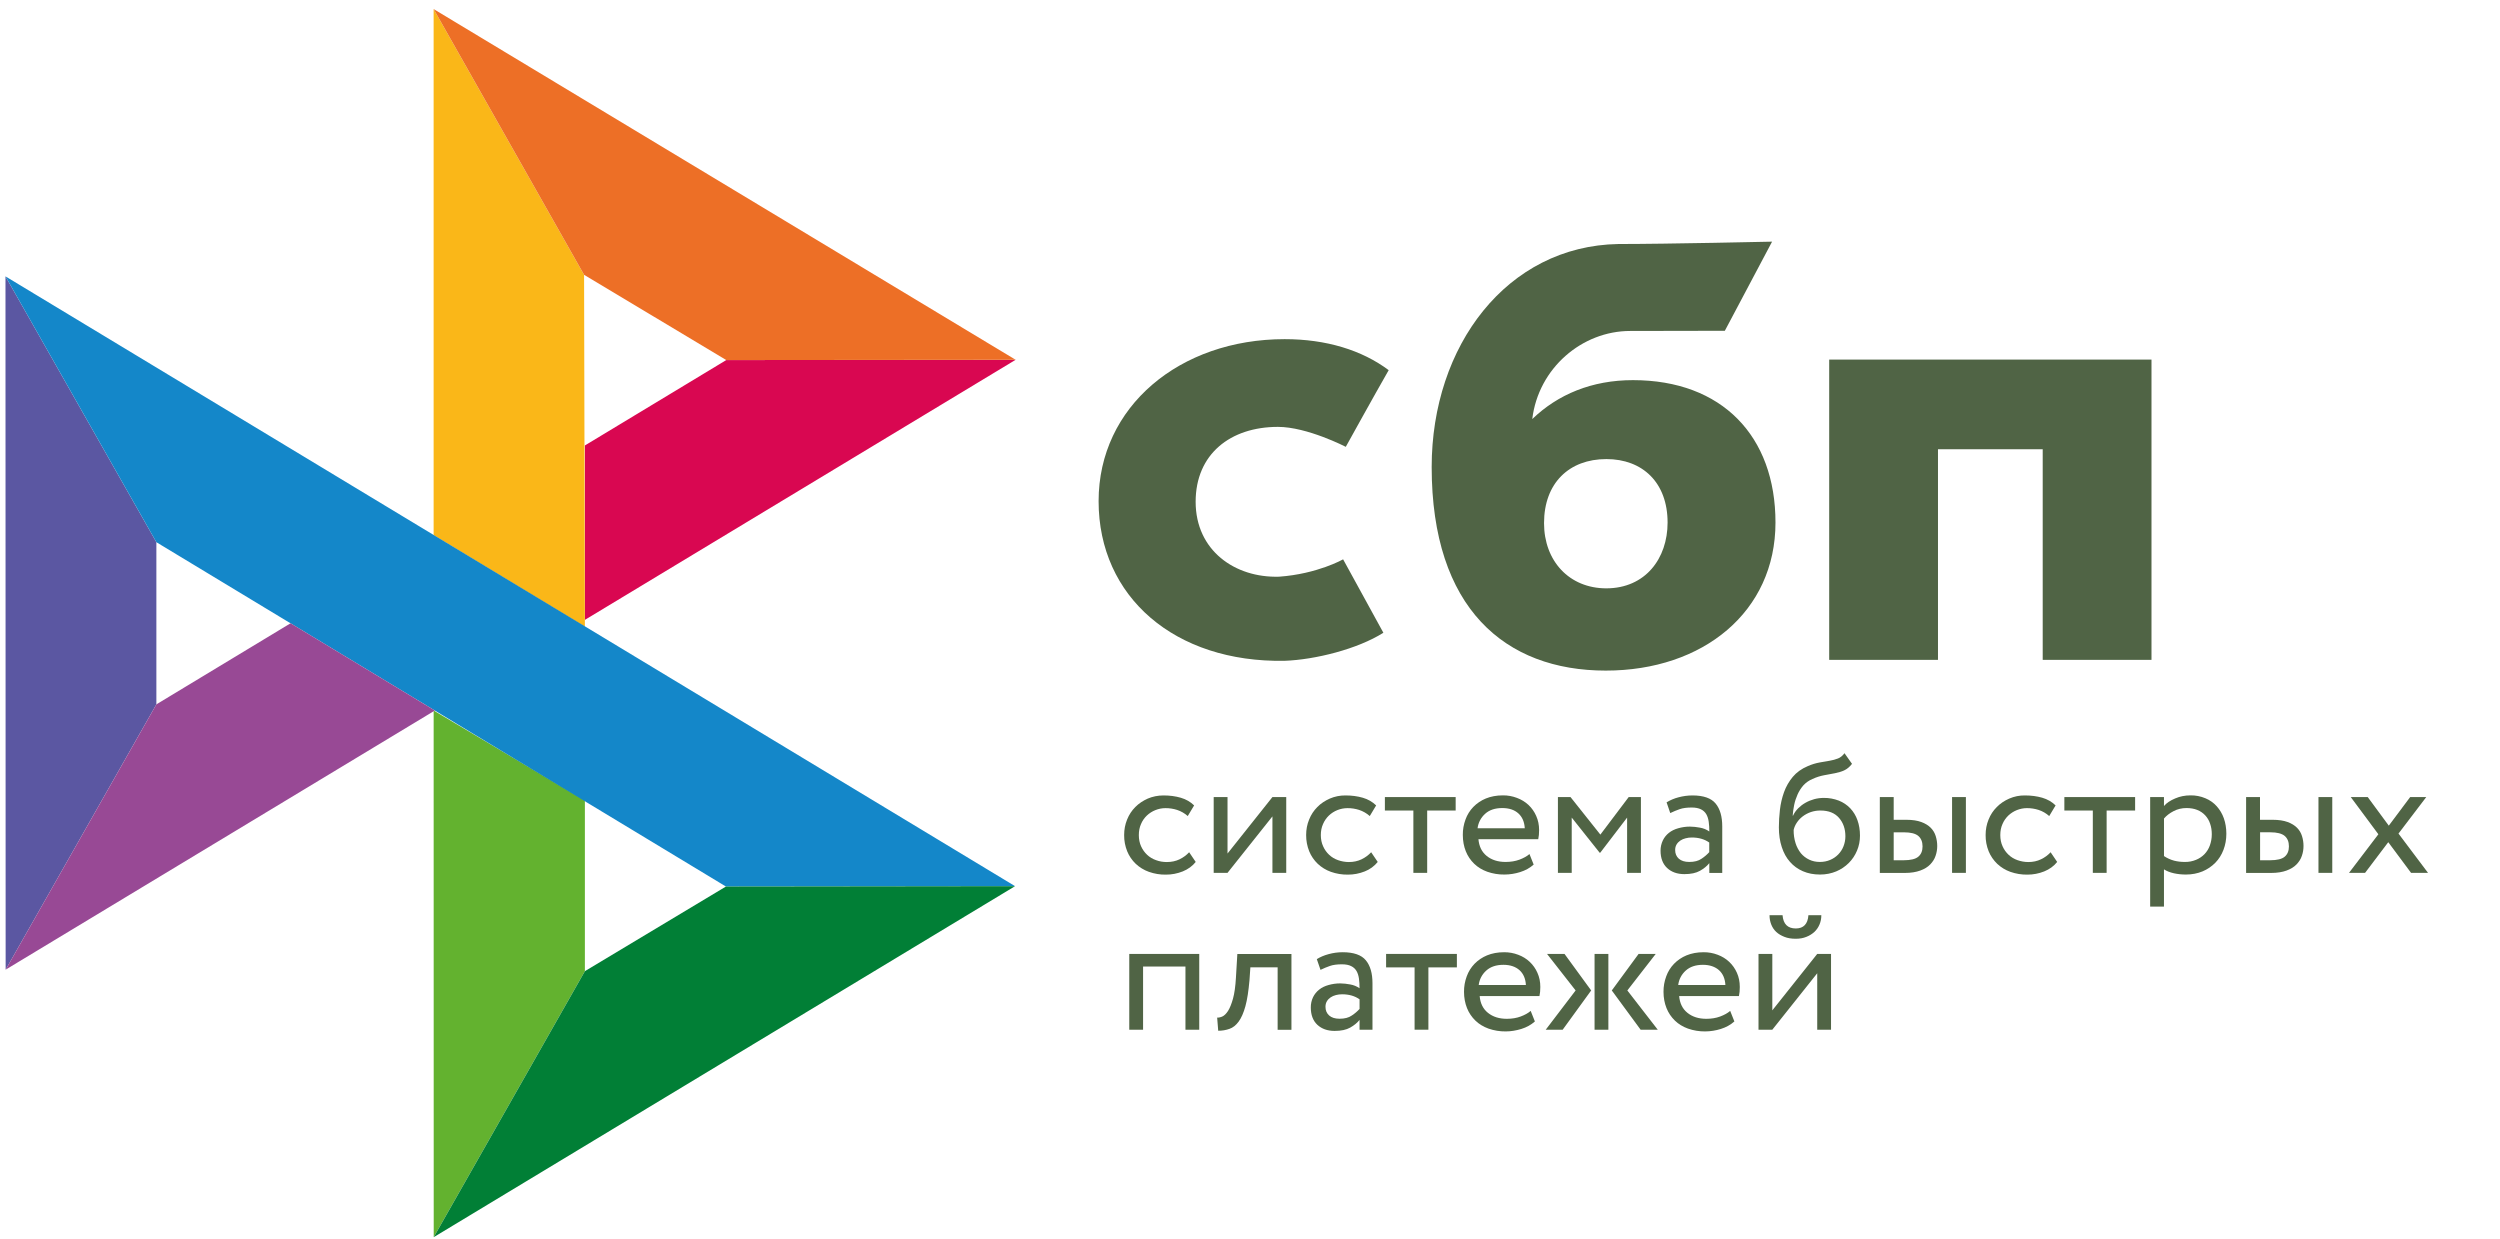
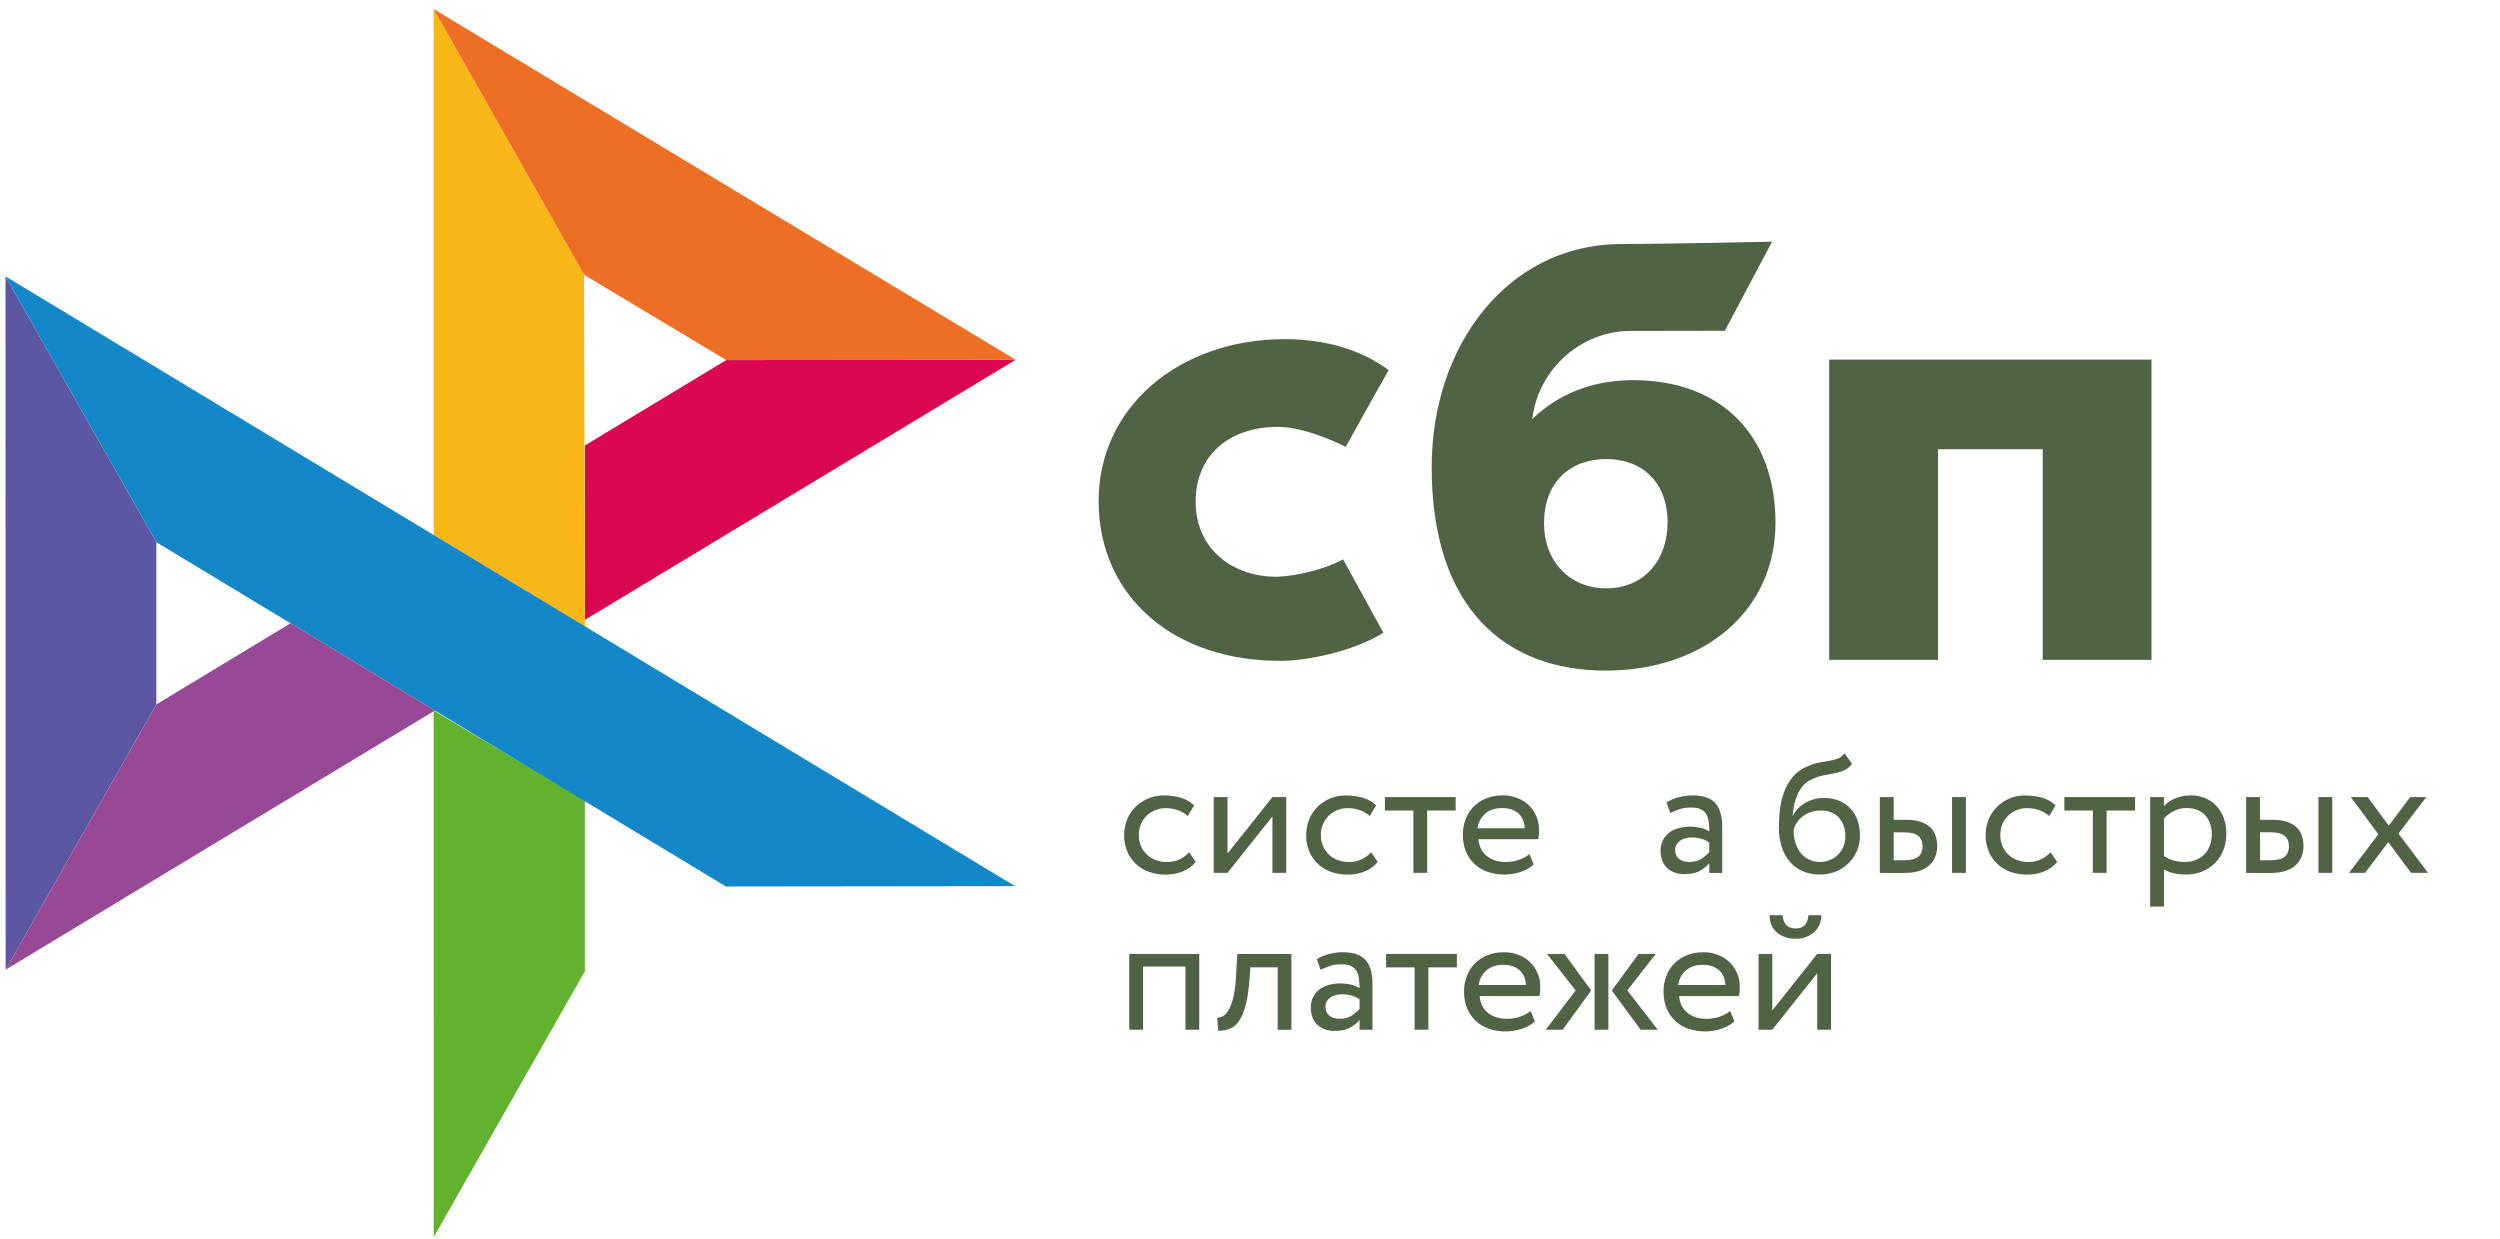
<svg xmlns="http://www.w3.org/2000/svg" width="109" height="54" viewBox="0 0 109 54" fill="none">
  <g clip-path="url(#clip0_70_1972)">
    <path d="M93.805 15.679V28.77H89.062V19.587H84.496V28.77H79.753V15.678H93.805V15.679Z" fill="#506445" />
    <path fill-rule="evenodd" clip-rule="evenodd" d="M70.012 29.238C74.258 29.238 77.411 26.673 77.411 22.783C77.411 19.018 75.084 16.574 71.197 16.574C69.402 16.574 67.922 17.197 66.807 18.271C67.073 16.051 68.978 14.43 71.075 14.43C71.559 14.43 75.203 14.422 75.203 14.422L77.263 10.536C77.263 10.536 72.688 10.639 70.562 10.639C65.703 10.723 62.421 15.075 62.421 20.362C62.421 26.521 65.622 29.238 70.012 29.238ZM70.038 20.016C71.614 20.016 72.707 21.037 72.707 22.783C72.707 24.354 71.736 25.648 70.038 25.652C68.413 25.652 67.32 24.452 67.32 22.809C67.32 21.063 68.413 20.016 70.038 20.016V20.016Z" fill="#506445" />
    <path d="M58.56 24.387C58.56 24.387 57.44 25.024 55.767 25.144C53.844 25.201 52.13 24.003 52.13 21.876C52.13 19.801 53.642 18.612 55.719 18.612C56.992 18.612 58.676 19.482 58.676 19.482C58.676 19.482 59.908 17.253 60.547 16.139C59.378 15.265 57.821 14.787 56.01 14.787C51.439 14.787 47.899 17.723 47.899 21.85C47.899 26.029 51.227 28.898 56.01 28.811C57.347 28.762 59.191 28.299 60.315 27.588L58.56 24.387Z" fill="#506445" />
-     <path d="M0.239 12.05L6.818 23.64V30.71L0.246 42.278L0.239 12.05Z" fill="#5B57A2" />
+     <path d="M0.239 12.05L6.818 23.64V30.71L0.246 42.278L0.239 12.05" fill="#5B57A2" />
    <path d="M25.5 19.423L31.665 15.699L44.282 15.687L25.5 27.027V19.423Z" fill="#D90751" />
    <path d="M25.466 11.982L25.501 27.327L18.906 23.333V0.395L25.466 11.982H25.466Z" fill="#FAB718" />
    <path d="M44.283 15.687L31.666 15.699L25.466 11.982L18.906 0.395L44.282 15.687H44.283Z" fill="#ED6F26" />
    <path d="M25.501 42.342V34.897L18.907 30.979L18.91 53.94L25.501 42.342Z" fill="#63B22F" />
    <path d="M31.65 38.652L6.818 23.64L0.239 12.05L44.256 38.636L31.65 38.652H31.65Z" fill="#1487C9" />
-     <path d="M18.911 53.94L25.502 42.342L31.651 38.652L44.257 38.637L18.911 53.94Z" fill="#017F36" />
    <path d="M0.246 42.277L18.959 30.979L12.668 27.175L6.818 30.71L0.246 42.277Z" fill="#984995" />
    <path d="M52.133 37.581C51.988 37.763 51.797 37.9 51.569 37.993C51.334 38.087 51.083 38.135 50.83 38.134C50.578 38.138 50.328 38.096 50.091 38.012C49.878 37.936 49.683 37.817 49.519 37.663C49.357 37.509 49.23 37.323 49.146 37.117C49.055 36.891 49.01 36.65 49.013 36.408C49.013 36.167 49.055 35.944 49.142 35.732C49.226 35.52 49.348 35.339 49.5 35.186C49.653 35.03 49.836 34.912 50.041 34.819C50.251 34.73 50.48 34.681 50.731 34.681C51.002 34.681 51.253 34.715 51.481 34.781C51.71 34.848 51.904 34.96 52.064 35.116L51.786 35.58C51.652 35.46 51.493 35.369 51.321 35.312C51.157 35.26 50.986 35.234 50.815 35.235C50.662 35.235 50.517 35.264 50.377 35.32C50.238 35.375 50.111 35.456 50.003 35.558C49.893 35.663 49.806 35.789 49.748 35.929C49.683 36.074 49.653 36.233 49.653 36.411C49.653 36.593 49.687 36.757 49.751 36.898C49.817 37.043 49.904 37.165 50.014 37.269C50.125 37.373 50.254 37.451 50.403 37.503C50.552 37.559 50.708 37.585 50.876 37.585C51.081 37.585 51.268 37.544 51.428 37.466C51.586 37.39 51.729 37.286 51.847 37.158L52.133 37.581ZM52.917 38.056V34.752H53.52V37.214L55.478 34.752H56.08V38.056H55.478V35.595L53.52 38.056H52.917V38.056ZM60.069 37.581C59.92 37.764 59.726 37.907 59.505 37.993C59.27 38.087 59.019 38.135 58.766 38.134C58.514 38.137 58.264 38.096 58.027 38.012C57.814 37.936 57.619 37.817 57.455 37.663C57.293 37.509 57.166 37.323 57.082 37.117C56.991 36.891 56.946 36.65 56.948 36.408C56.948 36.167 56.99 35.944 57.078 35.732C57.162 35.52 57.284 35.339 57.436 35.186C57.588 35.03 57.771 34.912 57.977 34.819C58.194 34.725 58.429 34.678 58.666 34.681C58.937 34.681 59.188 34.715 59.417 34.781C59.646 34.848 59.84 34.96 60 35.116L59.722 35.58C59.587 35.46 59.429 35.369 59.257 35.312C59.093 35.26 58.923 35.234 58.751 35.235C58.448 35.236 58.157 35.351 57.939 35.558C57.83 35.663 57.743 35.79 57.684 35.929C57.619 36.074 57.588 36.233 57.588 36.411C57.588 36.593 57.623 36.757 57.688 36.898C57.752 37.043 57.84 37.165 57.95 37.269C58.061 37.373 58.191 37.451 58.339 37.503C58.488 37.555 58.644 37.585 58.811 37.585C59.017 37.585 59.2 37.544 59.364 37.466C59.522 37.39 59.664 37.286 59.783 37.158L60.069 37.581ZM60.377 34.752H63.467V35.339H62.225V38.056H61.623V35.339H60.381V34.752H60.377Z" fill="#506445" />
    <path fill-rule="evenodd" clip-rule="evenodd" d="M66.278 38.023C66.506 37.952 66.701 37.844 66.868 37.696L66.685 37.236C66.575 37.333 66.426 37.414 66.248 37.481C66.068 37.548 65.866 37.581 65.645 37.581C65.314 37.581 65.04 37.496 64.822 37.321C64.605 37.146 64.487 36.902 64.46 36.59H67.067C67.093 36.474 67.105 36.345 67.105 36.192C67.105 35.966 67.062 35.762 66.979 35.576C66.901 35.396 66.787 35.233 66.644 35.097C66.499 34.962 66.328 34.858 66.141 34.789C65.945 34.714 65.737 34.676 65.527 34.678C65.245 34.678 64.998 34.726 64.781 34.815C64.576 34.9 64.39 35.025 64.236 35.183C64.085 35.339 63.97 35.525 63.897 35.728C63.816 35.945 63.776 36.174 63.779 36.404C63.779 36.664 63.824 36.901 63.908 37.113C63.99 37.319 64.114 37.505 64.274 37.659C64.43 37.811 64.62 37.926 64.845 38.008C65.086 38.092 65.34 38.134 65.596 38.13C65.827 38.129 66.057 38.093 66.278 38.023V38.023ZM64.754 35.479C64.94 35.312 65.188 35.231 65.5 35.231C65.794 35.231 66.03 35.309 66.202 35.465C66.373 35.621 66.464 35.836 66.48 36.111H64.422C64.452 35.868 64.569 35.644 64.754 35.48V35.479Z" fill="#506445" />
-     <path d="M67.925 34.752H68.474L69.776 36.389L71.011 34.752H71.544V38.056H70.942V35.647L69.769 37.18H69.746L68.527 35.647V38.056H67.925V34.752Z" fill="#506445" />
    <path fill-rule="evenodd" clip-rule="evenodd" d="M73.181 34.763C72.999 34.81 72.824 34.884 72.663 34.982L72.823 35.45C72.96 35.383 73.098 35.327 73.235 35.279C73.372 35.231 73.547 35.208 73.757 35.208C73.924 35.208 74.058 35.235 74.161 35.286C74.263 35.335 74.34 35.409 74.393 35.498C74.446 35.588 74.481 35.699 74.5 35.828C74.519 35.958 74.526 36.099 74.526 36.252C74.403 36.167 74.263 36.11 74.115 36.085C73.972 36.057 73.827 36.042 73.681 36.04C73.501 36.04 73.334 36.066 73.174 36.111C73.014 36.155 72.877 36.222 72.766 36.311C72.653 36.4 72.562 36.513 72.5 36.642C72.433 36.782 72.399 36.936 72.4 37.091C72.4 37.414 72.496 37.666 72.686 37.845C72.877 38.023 73.128 38.112 73.44 38.112C73.722 38.112 73.948 38.064 74.119 37.967C74.29 37.87 74.427 37.759 74.526 37.633V38.06H75.09V36.033C75.09 35.602 74.995 35.268 74.801 35.034C74.61 34.8 74.271 34.681 73.791 34.681C73.578 34.681 73.376 34.711 73.181 34.763V34.763ZM74.188 37.44C74.051 37.537 73.871 37.581 73.65 37.581C73.456 37.581 73.304 37.533 73.197 37.44C73.09 37.343 73.037 37.217 73.037 37.061C73.037 36.969 73.056 36.891 73.098 36.82C73.14 36.749 73.197 36.694 73.262 36.649C73.333 36.602 73.412 36.568 73.494 36.549C73.582 36.526 73.669 36.515 73.761 36.515C74.058 36.515 74.313 36.586 74.523 36.734V37.154C74.424 37.263 74.311 37.359 74.188 37.44V37.44ZM80.405 33.589C80.527 33.534 80.641 33.441 80.748 33.304L80.42 32.84C80.337 32.951 80.242 33.029 80.135 33.07C80.021 33.114 79.904 33.146 79.784 33.166L79.67 33.187C79.571 33.203 79.465 33.222 79.35 33.241C79.166 33.274 78.987 33.329 78.817 33.404C78.546 33.519 78.329 33.675 78.165 33.872C78.001 34.069 77.872 34.291 77.784 34.537C77.695 34.785 77.635 35.043 77.605 35.305C77.574 35.573 77.559 35.828 77.559 36.074C77.559 36.389 77.601 36.675 77.685 36.931C77.769 37.188 77.887 37.403 78.043 37.577C78.199 37.756 78.386 37.89 78.607 37.986C78.828 38.082 79.076 38.13 79.354 38.13C79.609 38.13 79.845 38.082 80.059 37.993C80.264 37.907 80.451 37.782 80.607 37.626C80.76 37.473 80.882 37.291 80.966 37.087C81.053 36.883 81.095 36.664 81.095 36.434C81.095 36.185 81.057 35.959 80.984 35.758C80.918 35.567 80.811 35.391 80.672 35.242C80.532 35.096 80.362 34.982 80.173 34.907C79.964 34.827 79.742 34.786 79.518 34.789C79.373 34.789 79.232 34.808 79.095 34.845C78.961 34.882 78.833 34.935 78.713 35.004C78.597 35.07 78.491 35.151 78.397 35.245C78.306 35.339 78.23 35.443 78.177 35.561H78.161C78.173 35.409 78.192 35.253 78.226 35.094C78.26 34.934 78.31 34.781 78.375 34.637C78.44 34.492 78.523 34.362 78.626 34.243C78.736 34.123 78.871 34.028 79.022 33.965C79.188 33.887 79.364 33.831 79.544 33.798L79.664 33.776C79.783 33.755 79.897 33.734 80.005 33.712C80.15 33.683 80.283 33.645 80.405 33.59V33.589ZM78.287 36.764C78.228 36.577 78.2 36.381 78.203 36.185C78.229 36.072 78.275 35.965 78.34 35.87C78.405 35.769 78.489 35.68 78.588 35.602C78.812 35.429 79.088 35.336 79.373 35.339C79.727 35.339 79.994 35.446 80.18 35.658C80.367 35.873 80.459 36.14 80.459 36.464C80.459 36.623 80.428 36.768 80.375 36.902C80.324 37.033 80.246 37.153 80.146 37.255C80.047 37.356 79.928 37.437 79.796 37.492C79.659 37.551 79.51 37.581 79.342 37.581C79.175 37.581 79.022 37.548 78.882 37.481C78.742 37.415 78.618 37.32 78.519 37.202C78.416 37.071 78.337 36.923 78.287 36.764V36.764ZM85.713 34.752H85.11V38.056H85.713V34.752ZM81.963 34.752H82.565V35.743H83.122C83.385 35.743 83.598 35.777 83.769 35.84C83.941 35.903 84.078 35.988 84.181 36.092C84.284 36.196 84.356 36.319 84.398 36.456C84.44 36.593 84.463 36.734 84.463 36.883C84.463 37.032 84.44 37.173 84.391 37.314C84.345 37.455 84.265 37.577 84.158 37.689C84.051 37.8 83.906 37.89 83.724 37.956C83.541 38.023 83.32 38.06 83.053 38.06H81.96V34.752H81.963ZM82.565 36.296V37.507H83.004C83.305 37.507 83.518 37.455 83.64 37.35C83.762 37.247 83.823 37.098 83.823 36.902C83.823 36.701 83.758 36.549 83.636 36.445C83.51 36.341 83.301 36.289 83.011 36.289H82.565V36.296Z" fill="#506445" />
    <path d="M89.693 37.581C89.548 37.763 89.358 37.9 89.129 37.993C88.894 38.087 88.644 38.135 88.39 38.134C88.138 38.137 87.888 38.096 87.651 38.012C87.438 37.936 87.243 37.817 87.079 37.663C86.918 37.508 86.79 37.322 86.706 37.117C86.615 36.891 86.57 36.65 86.573 36.407C86.573 36.167 86.615 35.944 86.702 35.732C86.786 35.52 86.908 35.338 87.061 35.186C87.213 35.03 87.395 34.911 87.602 34.819C87.819 34.724 88.054 34.677 88.291 34.681C88.561 34.681 88.813 34.715 89.042 34.781C89.27 34.848 89.465 34.96 89.624 35.116L89.346 35.58C89.212 35.46 89.054 35.368 88.881 35.312C88.718 35.26 88.547 35.234 88.375 35.234C88.223 35.234 88.078 35.264 87.936 35.32C87.798 35.375 87.671 35.456 87.564 35.557C87.454 35.663 87.367 35.789 87.308 35.929C87.243 36.073 87.213 36.233 87.213 36.411C87.213 36.593 87.247 36.757 87.312 36.898C87.376 37.042 87.464 37.165 87.575 37.269C87.685 37.373 87.815 37.451 87.963 37.503C88.112 37.555 88.268 37.585 88.436 37.585C88.641 37.585 88.824 37.544 88.988 37.465C89.147 37.39 89.289 37.286 89.407 37.158L89.693 37.581ZM90.001 34.752H93.091V35.338H91.849V38.056H91.247V35.338H90.006V34.752H90.001Z" fill="#506445" />
    <path fill-rule="evenodd" clip-rule="evenodd" d="M94.349 34.752H93.747V39.527H94.349V37.904C94.471 37.982 94.616 38.038 94.783 38.075C94.951 38.112 95.126 38.13 95.305 38.13C95.572 38.13 95.812 38.082 96.029 37.993C96.238 37.906 96.427 37.778 96.585 37.619C96.742 37.458 96.86 37.273 96.943 37.054C97.027 36.835 97.069 36.601 97.069 36.352C97.069 36.107 97.031 35.881 96.959 35.676C96.891 35.482 96.784 35.303 96.646 35.149C96.511 34.999 96.343 34.881 96.155 34.804C95.949 34.717 95.727 34.674 95.503 34.678C95.267 34.678 95.046 34.722 94.837 34.812C94.627 34.901 94.463 35.008 94.349 35.142V34.752ZM94.769 35.365C94.94 35.276 95.127 35.231 95.329 35.231C95.504 35.231 95.66 35.257 95.801 35.313C95.938 35.368 96.052 35.447 96.148 35.55C96.243 35.654 96.316 35.774 96.361 35.914C96.411 36.055 96.434 36.208 96.434 36.375C96.434 36.553 96.403 36.712 96.35 36.861C96.3 37.002 96.221 37.131 96.117 37.24C96.013 37.347 95.887 37.432 95.748 37.488C95.592 37.553 95.425 37.584 95.256 37.581C95.093 37.581 94.94 37.563 94.795 37.526C94.637 37.483 94.486 37.416 94.35 37.325V35.687C94.456 35.562 94.597 35.454 94.769 35.365V35.365ZM101.687 34.752H101.085V38.056H101.687V34.752ZM97.934 34.752H98.536V35.743H99.092C99.355 35.743 99.568 35.777 99.74 35.84C99.912 35.903 100.049 35.988 100.152 36.092C100.254 36.196 100.327 36.319 100.368 36.456C100.411 36.593 100.433 36.734 100.433 36.883C100.433 37.031 100.411 37.173 100.361 37.314C100.315 37.455 100.235 37.577 100.128 37.689C100.022 37.8 99.877 37.889 99.694 37.956C99.511 38.023 99.29 38.06 99.024 38.06H97.93V34.752H97.934ZM98.54 36.296V37.507H98.978C99.279 37.507 99.493 37.455 99.615 37.35C99.736 37.246 99.797 37.098 99.797 36.902C99.797 36.701 99.733 36.549 99.611 36.445C99.485 36.341 99.275 36.288 98.986 36.288H98.54V36.296Z" fill="#506445" />
    <path d="M104.574 36.344L105.861 38.056H105.122L104.128 36.719L103.118 38.056H102.417L103.697 36.374L102.493 34.752H103.233L104.151 35.999L105.084 34.752H105.785L104.574 36.344ZM51.686 42.14H49.838V44.895H49.236V41.591H52.287V44.895H51.686V42.14ZM55.705 42.177H54.516L54.478 42.734C54.436 43.206 54.379 43.585 54.299 43.874C54.219 44.164 54.12 44.386 54.005 44.542C53.891 44.698 53.758 44.806 53.605 44.858C53.448 44.914 53.281 44.942 53.114 44.94L53.068 44.368C53.133 44.371 53.209 44.357 53.293 44.32C53.377 44.282 53.461 44.201 53.541 44.079C53.621 43.952 53.693 43.774 53.758 43.544C53.823 43.31 53.865 43.005 53.887 42.623L53.948 41.594H56.307V44.899H55.705V42.177V42.177Z" fill="#506445" />
    <path fill-rule="evenodd" clip-rule="evenodd" d="M57.932 41.599C57.737 41.651 57.562 41.725 57.413 41.818L57.574 42.286C57.711 42.219 57.848 42.163 57.985 42.115C58.122 42.067 58.297 42.044 58.507 42.044C58.675 42.044 58.808 42.07 58.91 42.122C59.014 42.171 59.09 42.245 59.143 42.334C59.196 42.423 59.231 42.535 59.25 42.664C59.269 42.794 59.276 42.935 59.276 43.087C59.153 43.003 59.013 42.946 58.865 42.921C58.722 42.893 58.576 42.878 58.431 42.876C58.252 42.876 58.084 42.902 57.924 42.947C57.764 42.991 57.627 43.058 57.516 43.147C57.403 43.236 57.312 43.349 57.249 43.477C57.182 43.618 57.149 43.772 57.151 43.927C57.151 44.249 57.246 44.502 57.436 44.681C57.627 44.858 57.878 44.948 58.191 44.948C58.473 44.948 58.697 44.9 58.869 44.803C59.04 44.706 59.177 44.595 59.276 44.468V44.895H59.84V42.868C59.84 42.438 59.745 42.104 59.551 41.87C59.36 41.636 59.021 41.517 58.541 41.517C58.335 41.517 58.13 41.545 57.932 41.599V41.599ZM58.941 44.275C58.805 44.372 58.625 44.417 58.404 44.417C58.206 44.417 58.058 44.369 57.951 44.275C57.844 44.179 57.791 44.053 57.791 43.897C57.791 43.804 57.81 43.726 57.852 43.656C57.894 43.585 57.951 43.529 58.016 43.485C58.081 43.44 58.16 43.407 58.248 43.384C58.335 43.362 58.425 43.351 58.515 43.351C58.812 43.351 59.067 43.422 59.277 43.57V43.989C59.178 44.098 59.065 44.194 58.941 44.275V44.275Z" fill="#506445" />
    <path d="M60.43 41.591H63.52V42.178H62.278V44.895H61.676V42.178H60.434V41.591H60.43Z" fill="#506445" />
    <path fill-rule="evenodd" clip-rule="evenodd" d="M66.331 44.862C66.56 44.791 66.754 44.683 66.921 44.535L66.738 44.075C66.628 44.172 66.48 44.253 66.3 44.32C66.121 44.387 65.919 44.42 65.698 44.42C65.367 44.42 65.093 44.335 64.875 44.16C64.658 43.986 64.54 43.741 64.514 43.429H67.12C67.146 43.314 67.158 43.184 67.158 43.032C67.158 42.805 67.116 42.601 67.032 42.415C66.954 42.235 66.84 42.072 66.696 41.937C66.552 41.801 66.381 41.697 66.194 41.628C65.998 41.553 65.79 41.516 65.58 41.517C65.298 41.517 65.051 41.565 64.834 41.654C64.629 41.739 64.443 41.864 64.289 42.022C64.139 42.178 64.023 42.364 63.95 42.567C63.869 42.784 63.829 43.013 63.831 43.243C63.831 43.503 63.877 43.74 63.961 43.952C64.045 44.164 64.171 44.346 64.327 44.498C64.483 44.65 64.674 44.765 64.898 44.847C65.139 44.931 65.393 44.973 65.649 44.97C65.874 44.97 66.102 44.932 66.331 44.862V44.862ZM64.803 42.315C64.99 42.148 65.238 42.066 65.55 42.066C65.847 42.066 66.08 42.148 66.251 42.3C66.422 42.456 66.514 42.671 66.529 42.946H64.472C64.501 42.703 64.619 42.479 64.803 42.315V42.315ZM67.451 41.591H68.213L69.375 43.184L68.133 44.895H67.394L68.697 43.184L67.451 41.591V41.591ZM69.523 41.591H70.125V44.895H69.523V41.591ZM72.278 44.895L70.952 43.184L72.19 41.591H71.443L70.274 43.184L71.531 44.895H72.278ZM75.029 44.862C75.257 44.791 75.451 44.683 75.619 44.535L75.436 44.075C75.326 44.172 75.177 44.253 74.998 44.32C74.819 44.387 74.617 44.42 74.396 44.42C74.065 44.42 73.79 44.335 73.573 44.16C73.356 43.986 73.238 43.741 73.211 43.429H75.817C75.844 43.314 75.855 43.184 75.855 43.032C75.855 42.805 75.814 42.601 75.73 42.415C75.651 42.235 75.537 42.072 75.394 41.937C75.249 41.801 75.078 41.697 74.891 41.628C74.696 41.553 74.488 41.516 74.278 41.517C73.996 41.517 73.749 41.565 73.531 41.654C73.326 41.739 73.141 41.864 72.987 42.022C72.836 42.178 72.721 42.364 72.648 42.567C72.567 42.784 72.527 43.013 72.529 43.243C72.529 43.503 72.575 43.74 72.659 43.952C72.743 44.164 72.869 44.346 73.025 44.498C73.181 44.65 73.371 44.765 73.596 44.847C73.837 44.931 74.091 44.973 74.347 44.97C74.578 44.968 74.808 44.932 75.029 44.862V44.862ZM73.501 42.315C73.688 42.148 73.936 42.066 74.248 42.066C74.541 42.066 74.777 42.148 74.949 42.3C75.121 42.456 75.212 42.671 75.227 42.946H73.17C73.199 42.703 73.317 42.479 73.501 42.315V42.315ZM78.298 40.481C77.943 40.481 77.749 40.288 77.719 39.902H77.151C77.151 40.05 77.178 40.184 77.227 40.31C77.277 40.436 77.349 40.544 77.445 40.633C77.54 40.722 77.662 40.793 77.803 40.848C77.943 40.904 78.107 40.93 78.294 40.93C78.465 40.93 78.618 40.904 78.755 40.848C78.892 40.796 79.006 40.722 79.106 40.633C79.201 40.544 79.277 40.436 79.33 40.31C79.384 40.184 79.41 40.05 79.41 39.902H78.847C78.82 40.288 78.633 40.481 78.298 40.481V40.481ZM76.671 41.591V44.895H77.273L79.231 42.434V44.895H79.833V41.591H79.231L77.273 44.052V41.591H76.671Z" fill="#506445" />
  </g>
  <defs>
    <clipPath id="clip0_70_1972">
      <rect width="108.206" height="53.545" fill="white" transform="translate(0.239 0.395)" />
    </clipPath>
  </defs>
</svg>